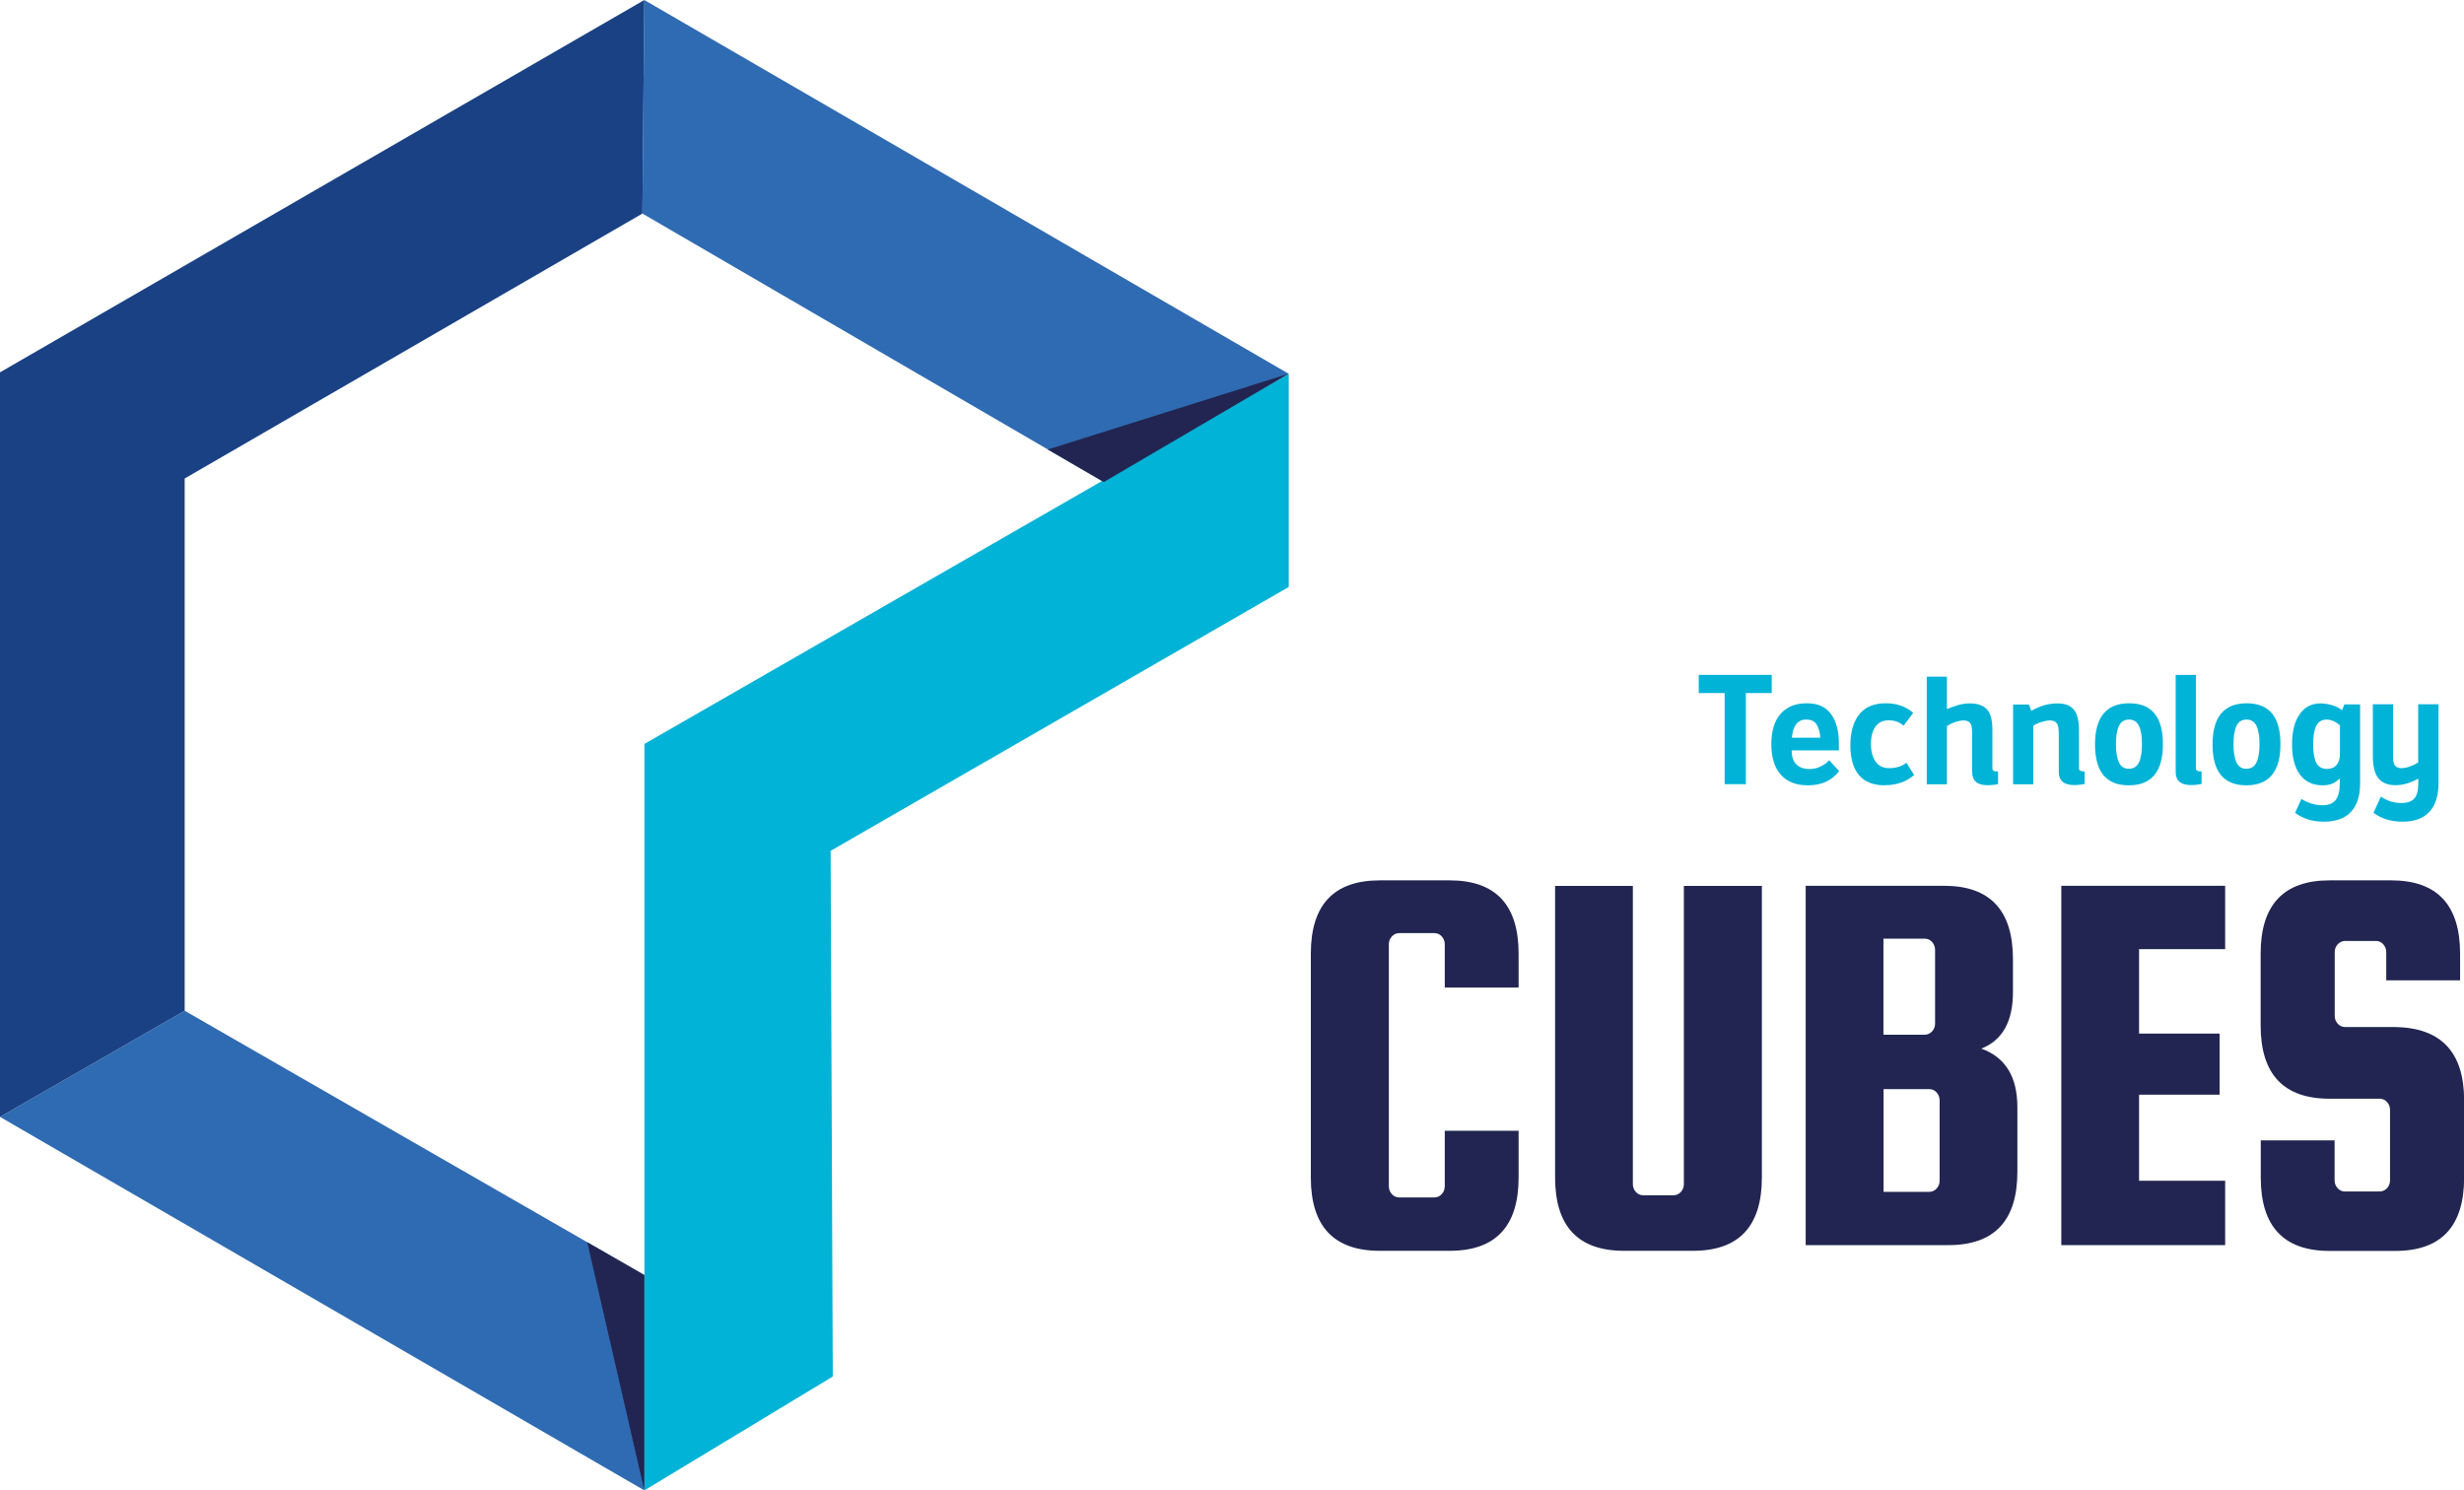
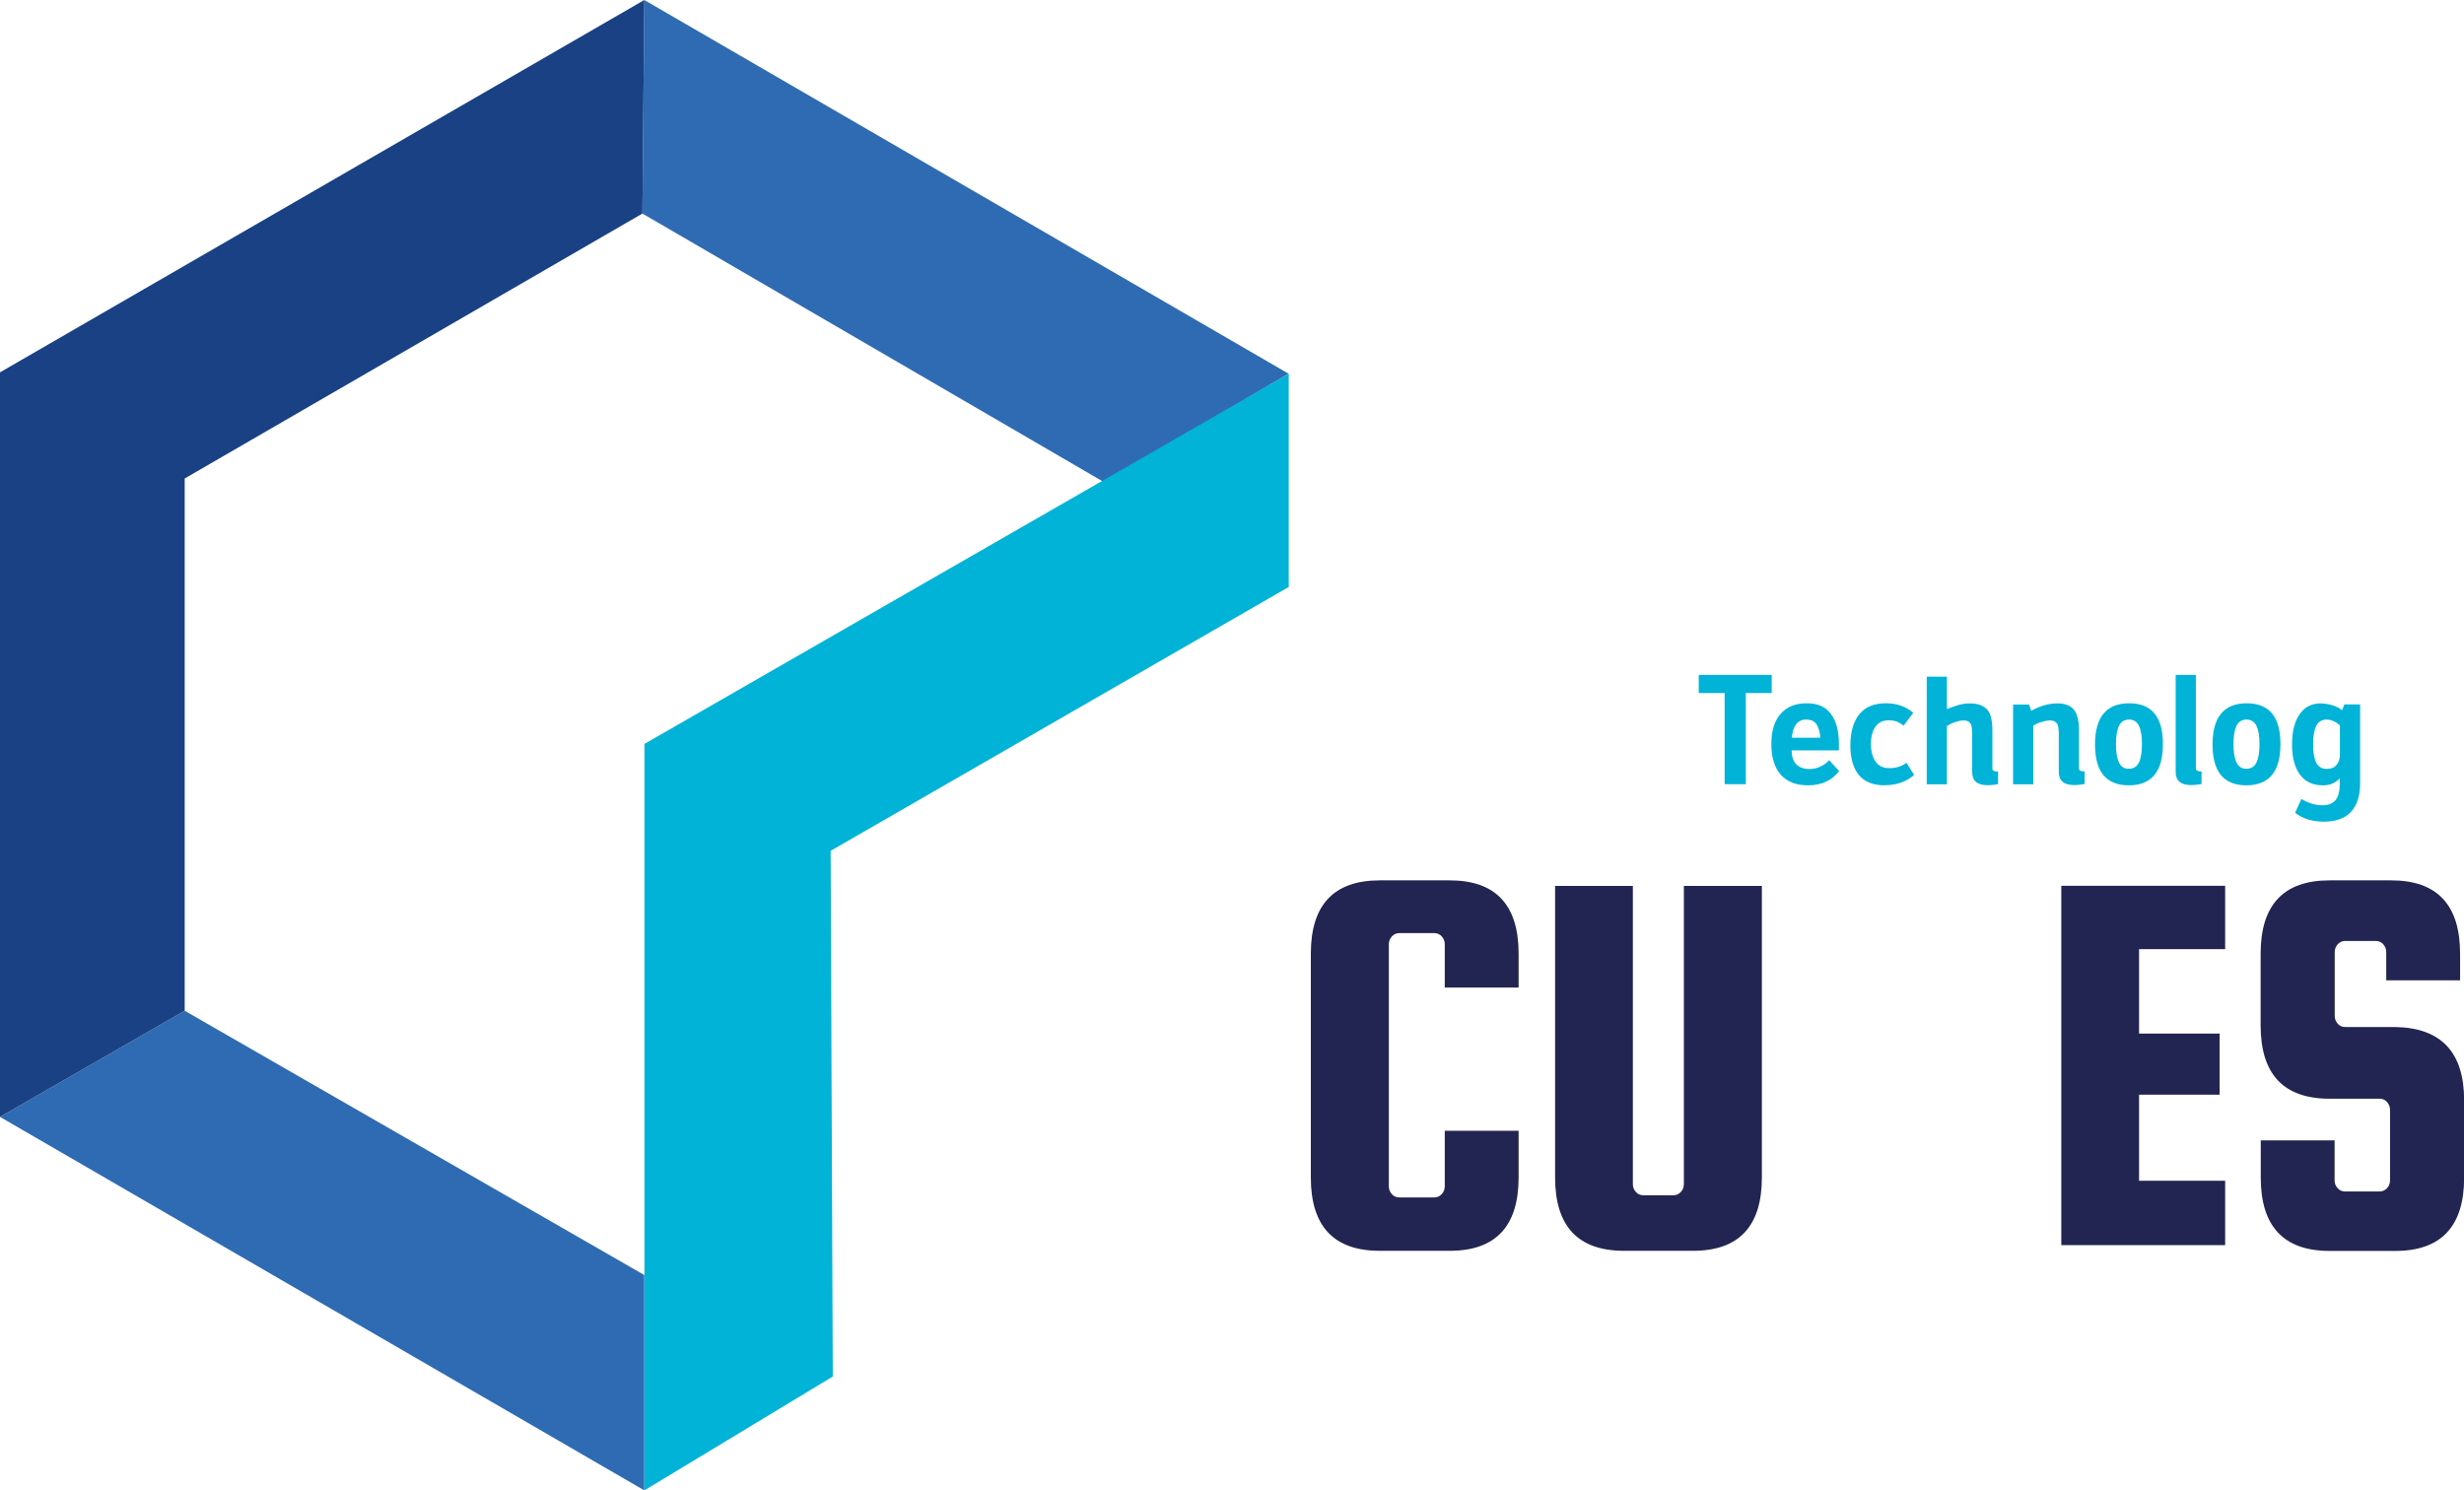
<svg xmlns="http://www.w3.org/2000/svg" id="Group_395" data-name="Group 395" viewBox="0 0 195.19 118.08">
  <defs>
    <style>      .cls-1 {        fill: #00b3d7;      }      .cls-2 {        fill: #222551;      }      .cls-3 {        fill: #194184;      }      .cls-4 {        fill: #2f6bb2;      }      .cls-5 {        isolation: isolate;      }    </style>
  </defs>
  <g class="cls-5">
    <path class="cls-1" d="m136.62,62.13v-7.22h-2.05v-1.44h5.78v1.44h-2.05v7.22h-1.67Z" />
    <path class="cls-1" d="m145.69,61.09c-.58.76-1.4,1.13-2.47,1.13-.94,0-1.65-.28-2.15-.84s-.75-1.37-.75-2.42.24-1.84.73-2.4c.49-.56,1.18-.84,2.08-.84s1.5.29,1.92.86.62,1.35.62,2.35v.52h-3.74c0,.5.13.88.38,1.12.25.24.6.36,1.04.36.29,0,.57-.06.85-.19.28-.13.51-.3.7-.51l.79.86Zm-1.49-2.63c-.02-.42-.12-.76-.28-1.04-.16-.27-.44-.41-.84-.41-.22,0-.39.04-.53.13-.14.08-.25.2-.33.33-.08.14-.15.29-.19.46-.04.17-.07.34-.08.52h2.25Z" />
    <path class="cls-1" d="m149.31,62.22c-.91,0-1.6-.27-2.05-.81s-.68-1.33-.68-2.36.24-1.88.71-2.46c.47-.58,1.17-.87,2.1-.87.46,0,.86.07,1.22.2.36.13.68.32.95.56l-.76,1.01c-.18-.14-.36-.25-.55-.32-.19-.07-.4-.1-.64-.1-.46,0-.8.17-1.04.5s-.36.79-.36,1.37.12,1.04.36,1.39c.24.35.6.53,1.08.53.55,0,1.01-.14,1.37-.43l.61.97c-.61.54-1.39.81-2.32.81Z" />
    <path class="cls-1" d="m156.22,57.96c0-.31-.05-.54-.15-.67-.1-.14-.27-.21-.51-.21-.18,0-.39.04-.62.11-.23.07-.47.18-.71.32v4.63h-1.6v-8.53h1.6v2.57c.28-.12.58-.22.9-.32.32-.09.63-.13.92-.13.61,0,1.06.16,1.35.47.29.31.43.86.43,1.66v3.04c0,.16.15.23.45.23v.99c-.06.02-.18.04-.35.06-.17.02-.33.03-.48.03-.82,0-1.22-.35-1.22-1.04v-3.2Z" />
    <path class="cls-1" d="m163.08,57.96c0-.31-.05-.54-.16-.67-.11-.14-.28-.21-.52-.21-.19,0-.41.04-.65.11s-.47.17-.68.31v4.64h-1.6v-6.32h1.26l.18.5c.35-.2.7-.35,1.06-.45.36-.1.7-.14,1.03-.14.59,0,1.02.17,1.29.5.27.34.4.88.4,1.62v3.04c0,.16.15.23.45.23v.99c-.07.02-.2.04-.37.06-.17.02-.33.03-.46.03-.82,0-1.22-.35-1.22-1.04v-3.2Z" />
    <path class="cls-1" d="m171.34,58.96c0,2.17-.9,3.26-2.7,3.26s-2.68-1.08-2.68-3.24.9-3.26,2.7-3.26,2.68,1.08,2.68,3.24Zm-1.66,0c0-.64-.08-1.12-.24-1.45-.16-.33-.42-.5-.78-.5-.38,0-.65.17-.81.52-.16.35-.23.83-.23,1.44s.08,1.1.24,1.44c.16.34.42.5.78.5s.64-.17.8-.5c.16-.34.24-.82.24-1.46Z" />
-     <path class="cls-1" d="m173.95,60.89c0,.16.15.23.45.23v.99c-.07.02-.2.04-.37.06-.17.02-.33.03-.46.03-.82,0-1.22-.35-1.22-1.04v-7.69h1.6v7.42Z" />
+     <path class="cls-1" d="m173.95,60.89c0,.16.15.23.45.23v.99c-.07.02-.2.04-.37.06-.17.02-.33.03-.46.03-.82,0-1.22-.35-1.22-1.04v-7.69h1.6v7.42" />
    <path class="cls-1" d="m180.65,58.96c0,2.17-.9,3.26-2.7,3.26s-2.68-1.08-2.68-3.24.9-3.26,2.7-3.26,2.68,1.08,2.68,3.24Zm-1.66,0c0-.64-.08-1.12-.24-1.45s-.42-.5-.78-.5c-.38,0-.65.17-.81.52-.16.35-.23.83-.23,1.44s.08,1.1.24,1.44.42.5.78.5.64-.17.8-.5.24-.82.24-1.46Z" />
    <path class="cls-1" d="m185.72,55.81h1.24v6.25c0,1-.24,1.75-.73,2.27-.49.52-1.2.77-2.15.77-.89,0-1.64-.23-2.27-.7l.5-1.1c.56.34,1.12.5,1.67.5.47,0,.81-.14,1.04-.41.22-.28.33-.72.33-1.33v-.38c-.22.2-.43.35-.63.42-.21.08-.44.12-.72.12-.78,0-1.38-.28-1.8-.84s-.63-1.36-.63-2.4.2-1.82.6-2.39c.4-.58.95-.86,1.65-.86.3,0,.62.05.95.15.33.1.58.23.76.39l.18-.45Zm-1.39,5.11c.32,0,.58-.1.76-.31.18-.2.27-.49.27-.85v-2.3c-.36-.3-.71-.45-1.06-.45s-.63.16-.8.47c-.17.31-.26.81-.26,1.49s.09,1.18.26,1.49.45.46.84.46Z" />
-     <path class="cls-1" d="m193.17,55.81v6.25c0,.98-.24,1.74-.72,2.26-.48.52-1.19.78-2.14.78-.41,0-.8-.05-1.19-.16-.38-.11-.75-.29-1.1-.54l.58-1.28c.32.2.62.34.87.4.26.07.51.1.75.1.48,0,.83-.12,1.04-.36s.31-.64.31-1.21v-.36c-.62.35-1.23.52-1.82.52s-1.06-.19-1.35-.56-.43-.95-.43-1.75v-4.1h1.6v4.18c0,.31.05.54.15.67s.27.21.51.21c.38,0,.83-.15,1.33-.45v-4.61h1.6Z" />
  </g>
  <g class="cls-5">
    <path class="cls-2" d="m114.45,93.99v-4.4h5.85v3.7c0,3.87-1.82,5.81-5.46,5.81h-5.54c-3.64,0-5.46-1.94-5.46-5.81v-17.73c0-3.87,1.82-5.81,5.46-5.81h5.54c3.64,0,5.46,1.94,5.46,5.81v2.68h-5.85v-3.43c0-.23-.08-.44-.24-.62-.16-.18-.36-.26-.59-.26h-2.77c-.24,0-.43.09-.59.26-.16.18-.24.38-.24.62v19.18c0,.24.08.44.24.62.16.18.36.26.59.26h2.77c.24,0,.43-.09.59-.26.16-.18.24-.38.24-.62Z" />
    <path class="cls-2" d="m133.41,70.19h6.16v23.1c0,3.87-1.82,5.81-5.46,5.81h-5.46c-3.64,0-5.46-1.94-5.46-5.81v-23.1h6.16v23.63c0,.24.08.44.24.62.16.18.36.26.59.26h2.38c.23,0,.43-.09.59-.26.16-.18.24-.38.24-.62v-23.63Z" />
-     <path class="cls-2" d="m156.95,83.08c1.91.68,2.86,2.23,2.86,4.66v5.1c0,3.87-1.82,5.81-5.46,5.81h-11.31v-28.47h10.96c3.64,0,5.46,1.94,5.46,5.81v2.6c0,2.35-.84,3.84-2.51,4.49Zm-4.49-8.71h-3.26v7.61h3.26c.23,0,.43-.09.59-.26.16-.18.24-.38.24-.62v-5.85c0-.23-.08-.44-.24-.62-.16-.18-.36-.26-.59-.26Zm1.19,19.18v-6.38c0-.23-.08-.44-.24-.62-.16-.18-.36-.26-.59-.26h-3.61v8.14h3.61c.23,0,.43-.09.59-.26.16-.18.24-.38.24-.62Z" />
    <path class="cls-2" d="m169.45,93.55h6.82v5.1h-12.98v-28.47h12.98v5.02h-6.82v6.69h6.38v4.84h-6.38v6.82Z" />
    <path class="cls-2" d="m194.88,77.67h-5.85v-2.24c0-.23-.08-.44-.24-.62-.16-.18-.36-.26-.59-.26h-2.42c-.23,0-.43.09-.59.26-.16.18-.24.38-.24.62v5.06c0,.24.08.44.24.62.16.18.36.26.59.26h3.96c3.64.06,5.46,2,5.46,5.81v6.12c0,3.87-1.82,5.81-5.46,5.81h-5.19c-3.64,0-5.46-1.94-5.46-5.81v-2.95h5.85v3.17c0,.24.08.44.24.62s.36.26.59.26h2.73c.23,0,.43-.09.59-.26s.24-.38.24-.62v-5.59c0-.23-.08-.44-.24-.62-.16-.18-.36-.26-.59-.26h-3.96c-3.64,0-5.46-1.94-5.46-5.81v-5.68c0-3.87,1.82-5.81,5.46-5.81h4.88c3.64,0,5.46,1.94,5.46,5.81v2.11Z" />
  </g>
  <g id="Group_394" data-name="Group 394">
    <path id="Path_103" data-name="Path 103" class="cls-4" d="m51.04,0l-.15,16.92,36.55,21.27,14.64-8.58L51.04,0Z" />
    <path id="Path_104" data-name="Path 104" class="cls-4" d="m14.63,80.08l36.41,20.94v17.06L0,88.49l14.63-8.41Z" />
    <path id="Path_105" data-name="Path 105" class="cls-3" d="m0,88.49l14.63-8.41v-42.17l36.26-20.99.15-16.92L0,29.5v58.99Z" />
    <path id="Path_106" data-name="Path 106" class="cls-1" d="m102.09,46.49v-16.88l-51.04,29.33v59.14l14.92-9.02-.17-41.65,36.3-20.91Z" />
-     <path id="Path_107" data-name="Path 107" class="cls-2" d="m83.01,35.61l19.07-6-14.64,8.58-4.44-2.58Z" />
-     <path id="Path_108" data-name="Path 108" class="cls-2" d="m51.04,118.08l-4.52-19.66,4.52,2.6v17.06Z" />
  </g>
</svg>